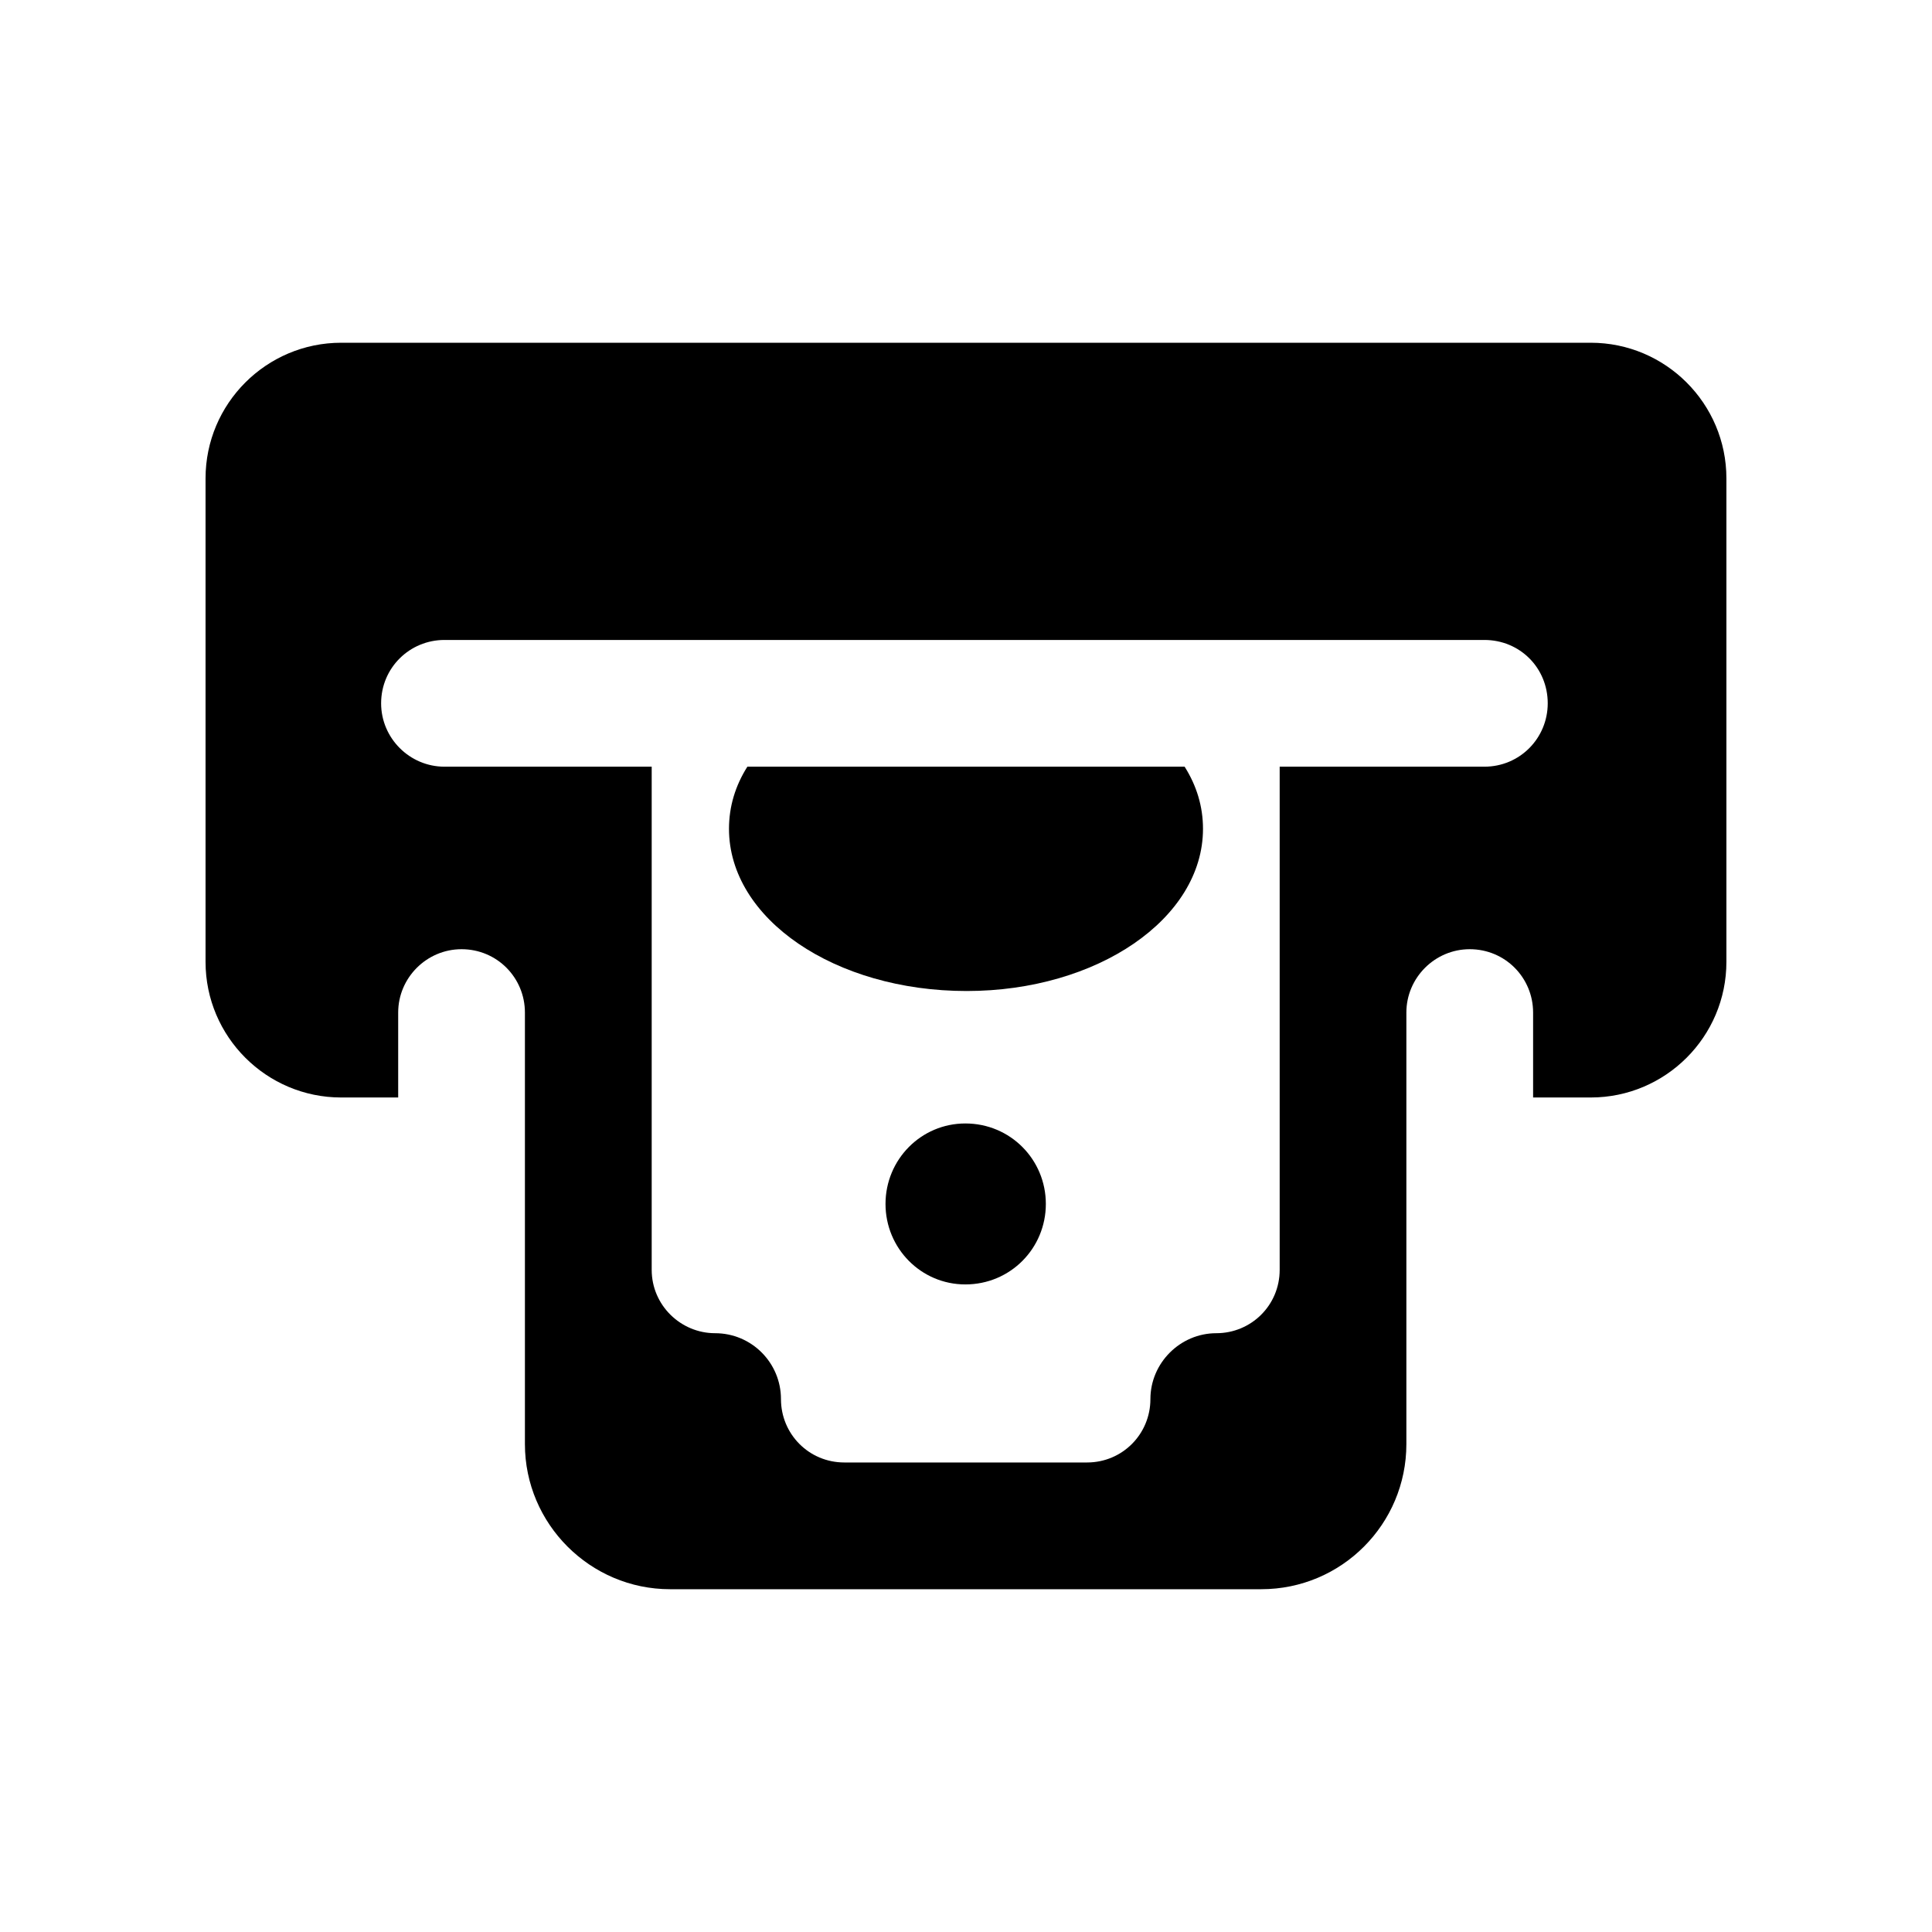
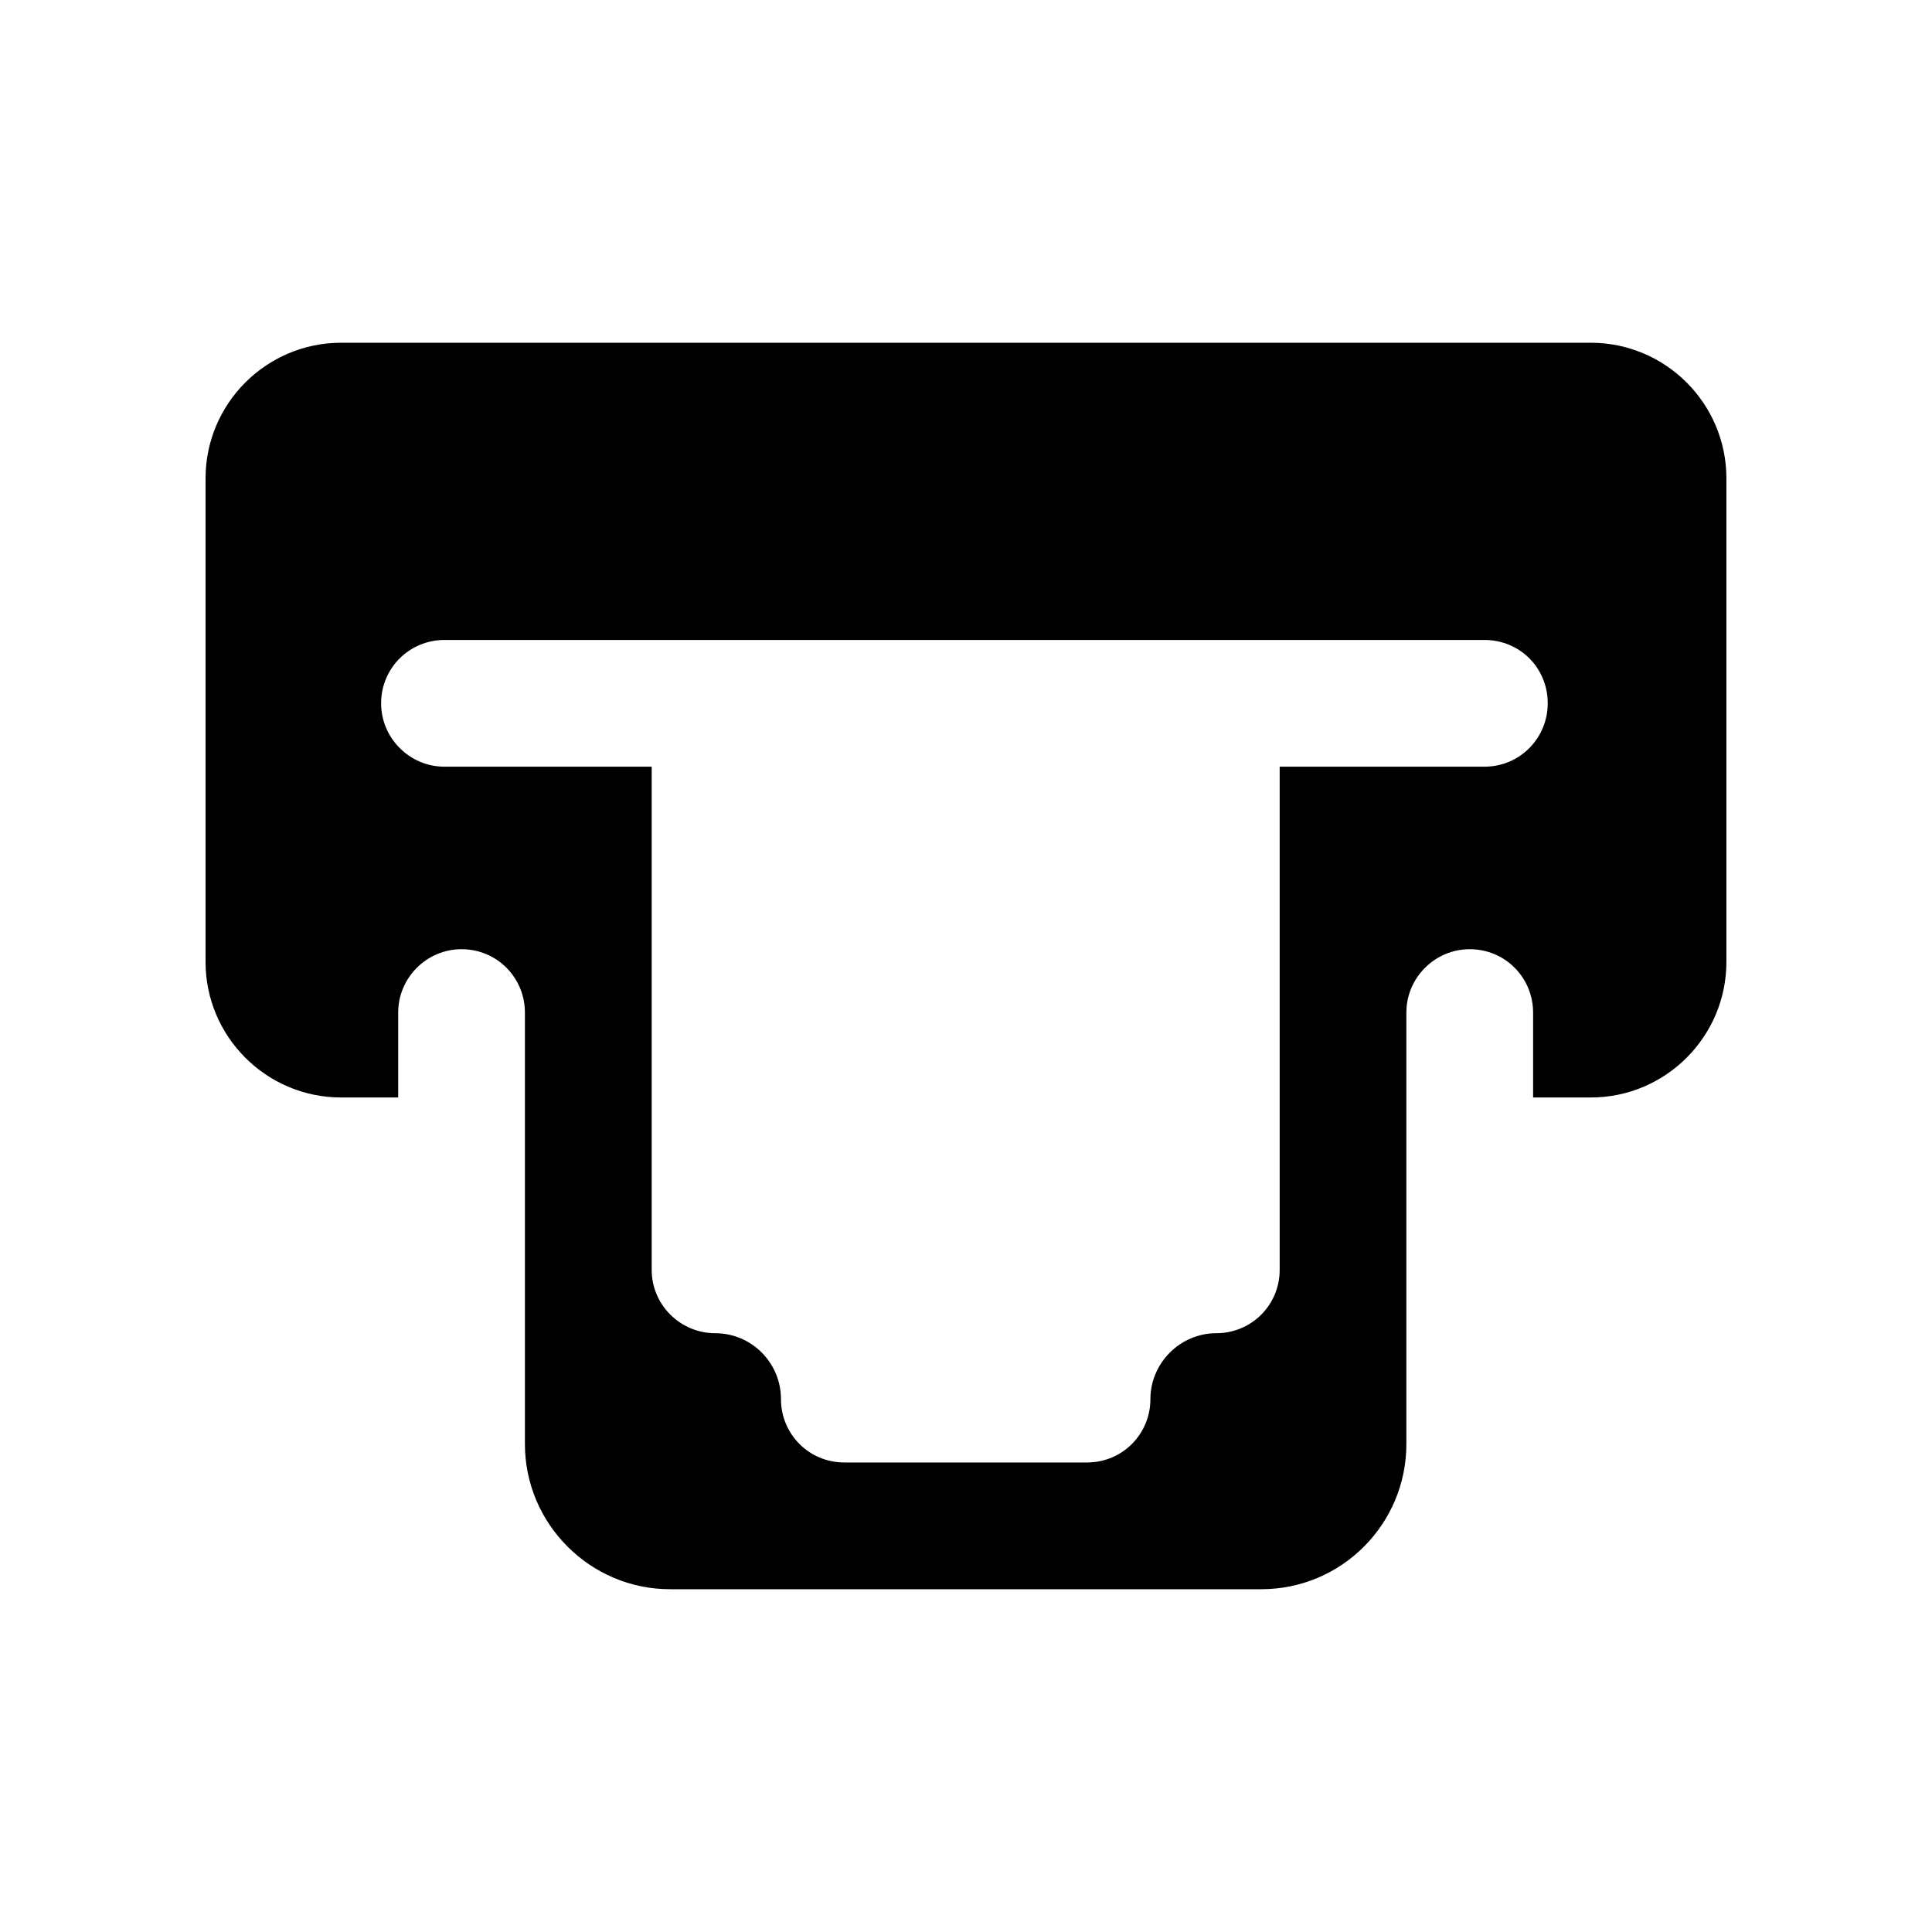
<svg xmlns="http://www.w3.org/2000/svg" fill="#000000" width="800px" height="800px" version="1.1" viewBox="144 144 512 512">
  <g>
    <path d="m565.58 234.83h-331.17c-19.816 0-35.938 16.121-35.938 35.938v128.14c0 19.816 16.121 35.938 35.938 35.938h15.113v-22.504c0-9.234 7.555-16.793 16.793-16.793 9.406 0 16.793 7.559 16.793 16.793v114.36c0 21.16 17.297 38.457 38.457 38.457h156.68c21.328 0 38.457-17.297 38.457-38.457v-114.36c0-9.234 7.559-16.793 16.793-16.793 9.406 0 16.793 7.559 16.793 16.793v22.504h15.281c19.824 0 35.945-16.121 35.945-35.938v-128.14c0-19.816-16.121-35.938-35.941-35.938zm-28.211 112.35h-54.242v133.34c0 9.406-7.559 16.793-16.793 16.793-9.574 0-17.465 7.894-17.465 17.465 0 9.234-7.391 16.793-16.793 16.793h-64.32c-9.406 0-16.793-7.559-16.793-16.793 0-9.574-7.727-17.465-17.465-17.465-9.07 0-16.793-7.391-16.793-16.793v-133.34h-54.914c-9.234 0-16.793-7.559-16.793-16.793 0-9.406 7.559-16.793 16.793-16.793h275.58c9.406 0 16.793 7.391 16.793 16.793-0.004 9.234-7.394 16.793-16.797 16.793z" />
-     <path d="m342.06 347.18c-3.191 5.039-4.871 10.582-4.871 16.457 0 23.848 28.047 42.992 62.977 42.992 34.594 0 62.641-19.145 62.641-42.992 0-5.879-1.68-11.422-4.871-16.457z" />
-     <path d="m399.83 441.73c-11.754 0-21.16 9.574-21.16 21.328s9.406 21.328 21.16 21.328c11.926 0 21.328-9.574 21.328-21.328s-9.406-21.328-21.328-21.328z" />
  </g>
</svg>